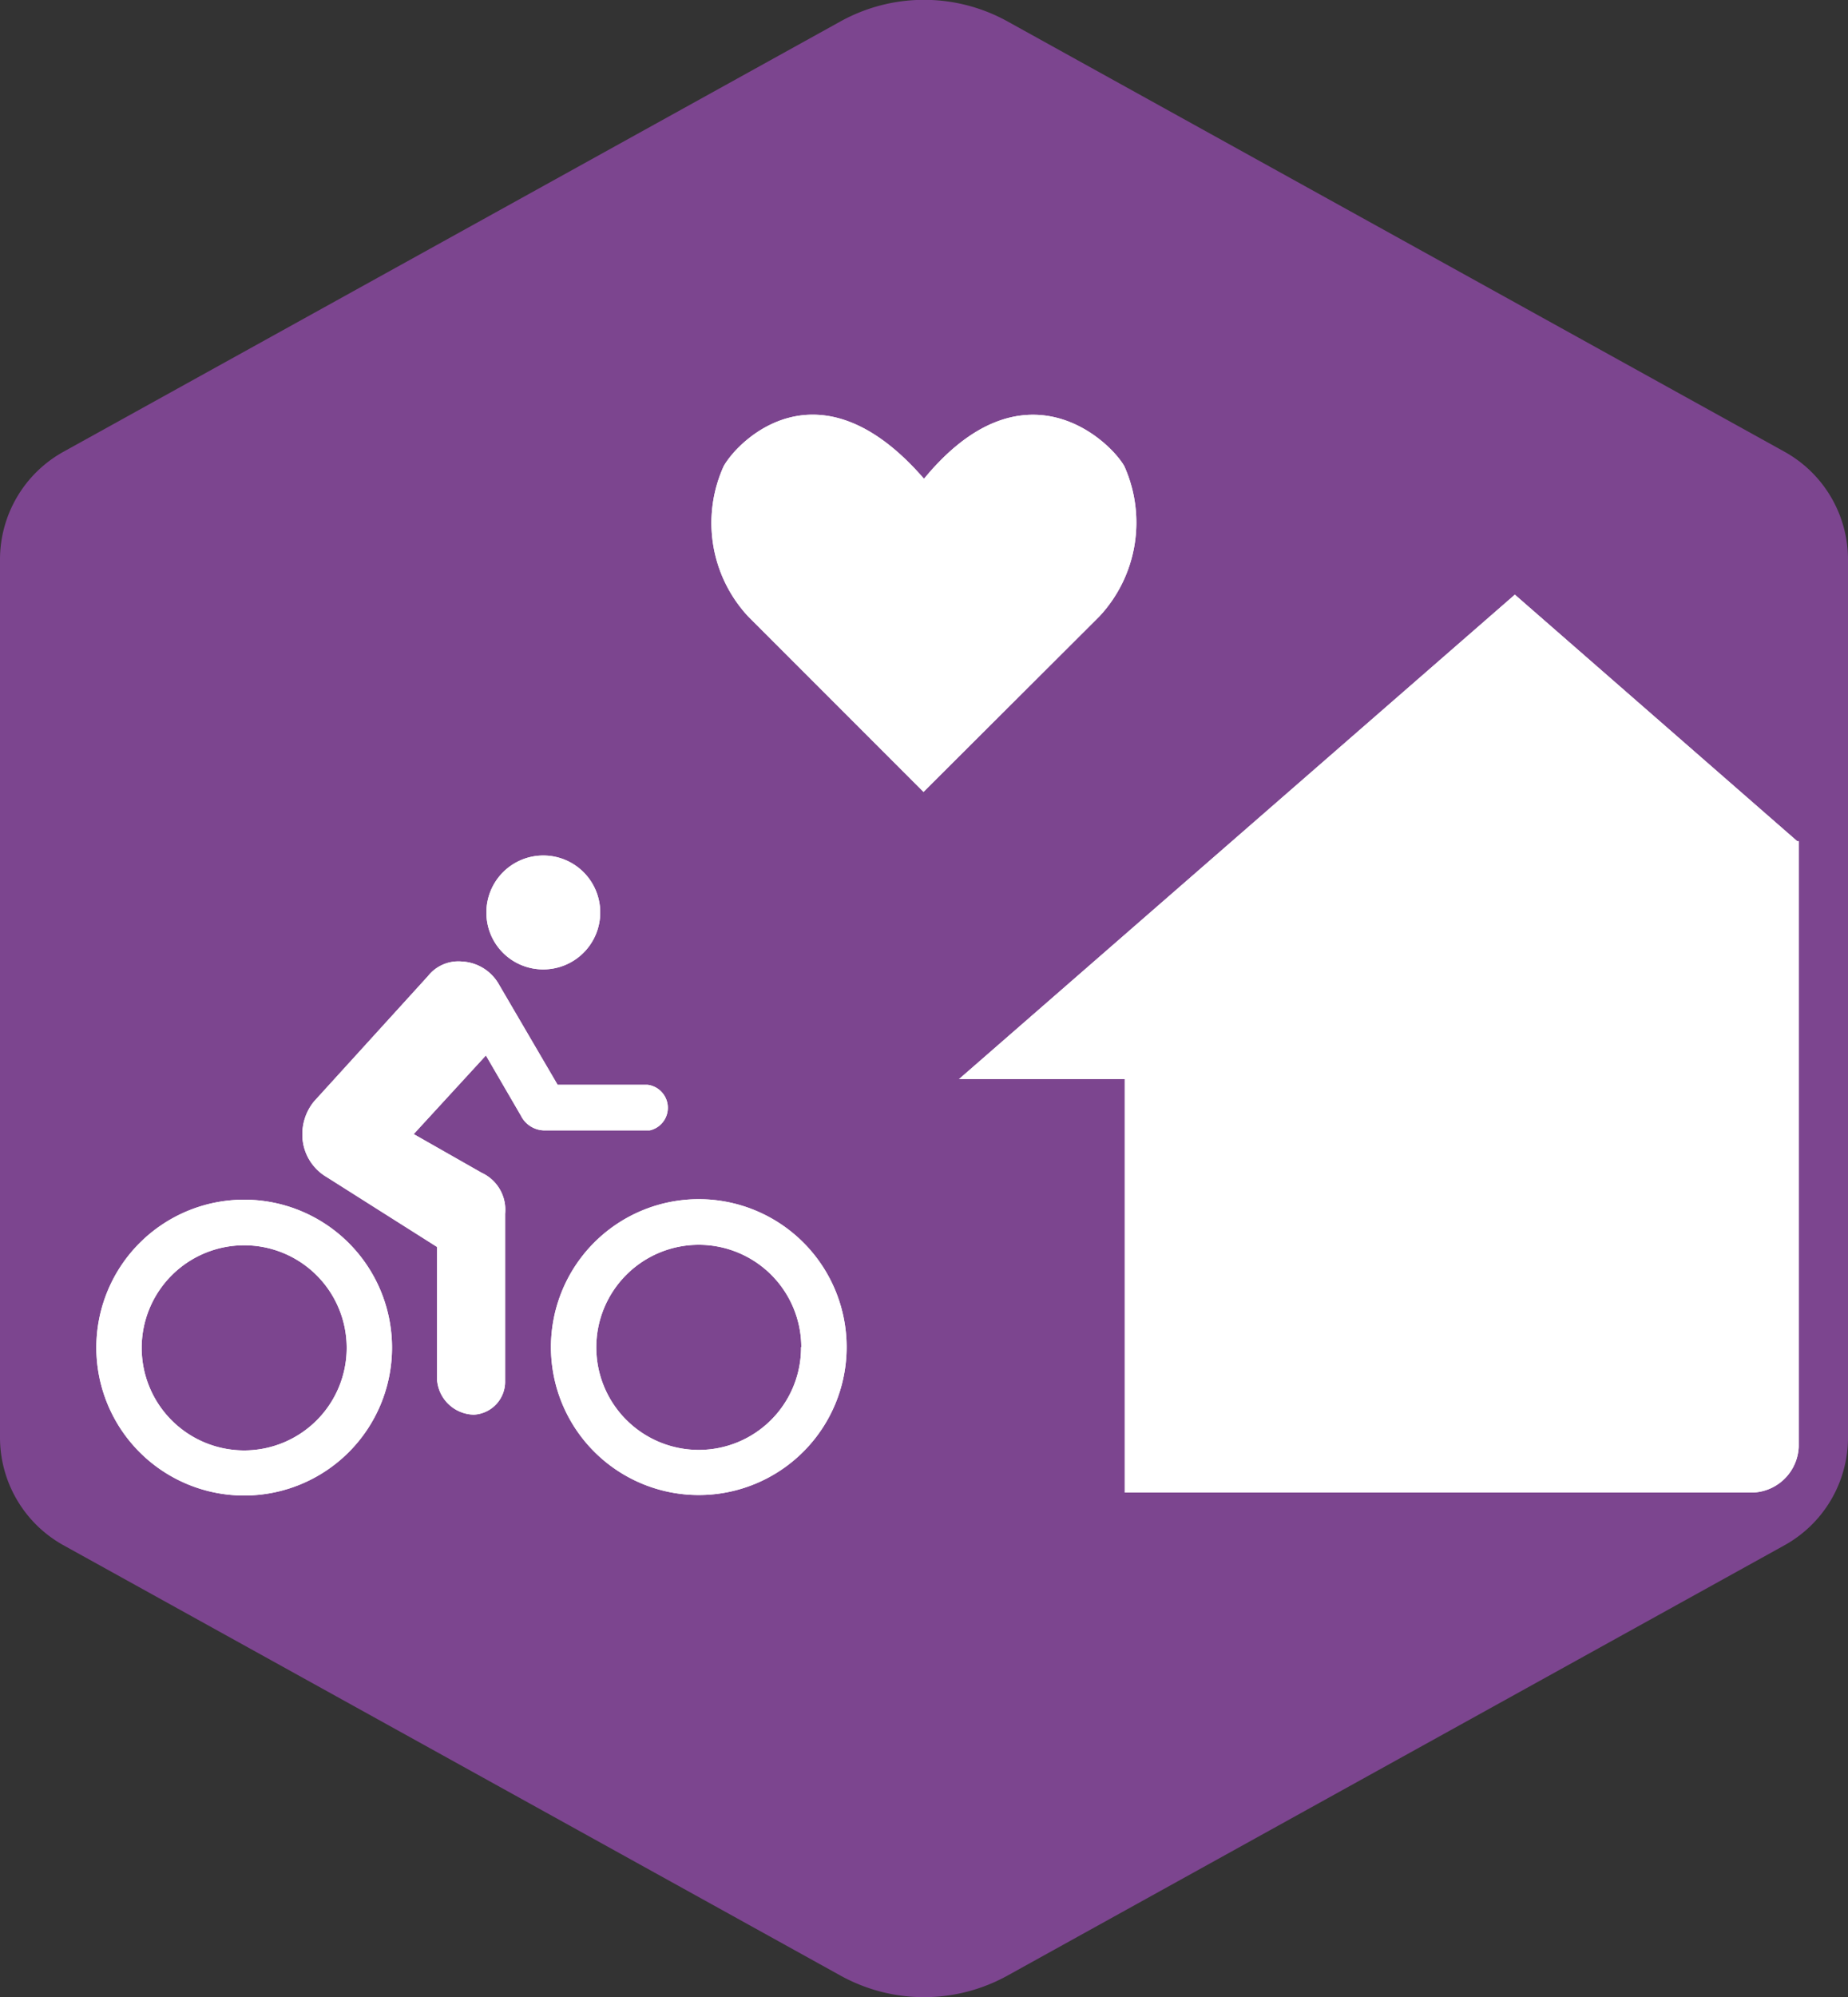
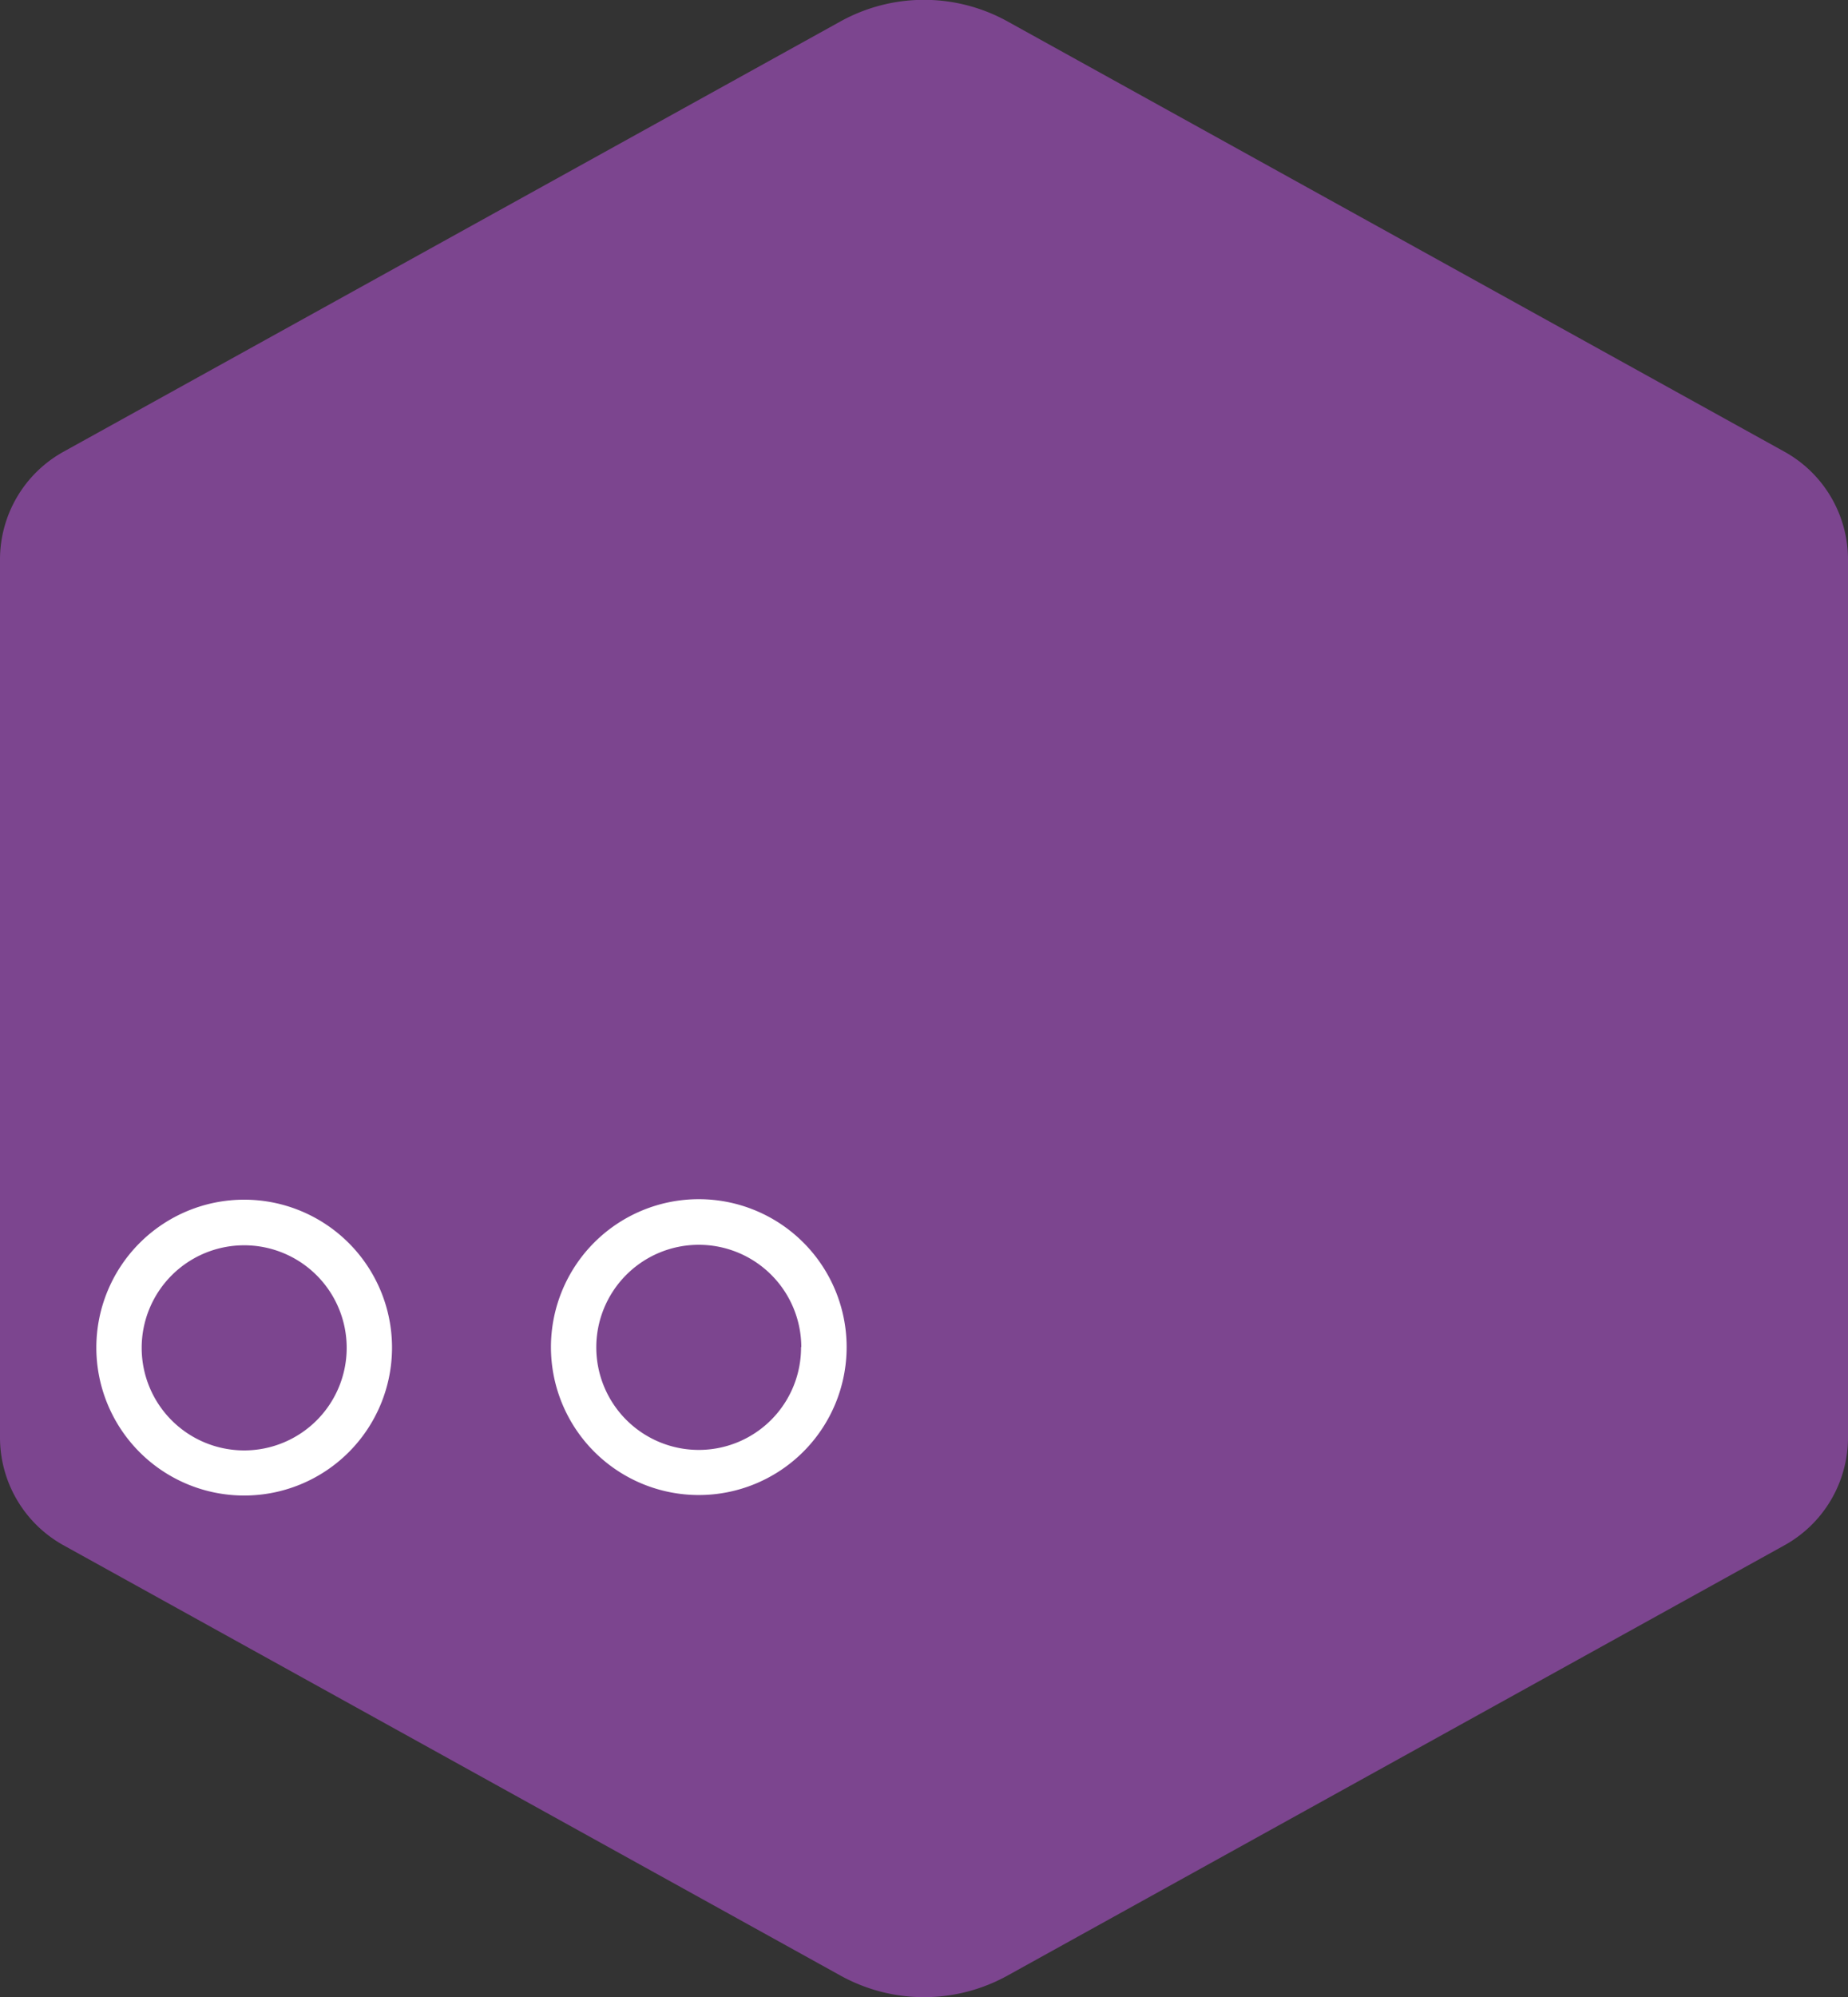
<svg xmlns="http://www.w3.org/2000/svg" viewBox="0 0 75 81">
  <rect x="0" y="0" width="75" height="81" fill="#333333" stroke="none" />
  <path fill="#7c458f" d="M75 58.29V22.71a5 5 0 0 0-2.6-4.4L40.91.88a7 7 0 0 0-6.82 0L2.6 18.31a5 5 0 0 0-2.6 4.4v35.58a5 5 0 0 0 2.6 4.4l31.49 17.43a7 7 0 0 0 6.82 0L72.4 62.69a5 5 0 0 0 2.6-4.4z" style="isolation:isolate" data-name="Layer 1" />
  <g fill="#fff">
-     <path d="M72.94 34.12l-11.46-10-22.56 19.65h6.73v16.77H71a1.94 1.94 0 0 0 2-1.85V34.12zM45.63 18.91c-.56-1-4.07-4.42-8.13.51-4.27-4.93-7.57-1.52-8.13-.51a5.57 5.57 0 0 0 1 6.1l7.11 7.11L44.62 25a5.58 5.58 0 0 0 1.01-6.09zM22.05 39.32A2.31 2.31 0 1 0 19.74 37a2.3 2.3 0 0 0 2.31 2.32zm-4.31 11.26V56a1.53 1.53 0 0 0 1.49 1.38A1.34 1.34 0 0 0 20.5 56v-6.77a1.65 1.65 0 0 0-.95-1.66L16.79 46l2.93-3.19 1.42 2.44a1.08 1.08 0 0 0 .92.6h4.31a.94.94 0 0 0-.09-1.85h-3.65l-2.41-4.12a1.83 1.83 0 0 0-1.48-.88 1.57 1.57 0 0 0-1.37.59l-4.63 5.09a2.11 2.11 0 0 0-.47 1.32 2 2 0 0 0 1 1.75z" />
-     <path d="M9.91 60.66a6 6 0 1 0-6-6 6 6 0 0 0 6 6zm-4.16-6a4.16 4.16 0 1 1 4.16 4.17 4.16 4.16 0 0 1-4.16-4.18zm22.61-6.02a6 6 0 1 0 6 6 6 6 0 0 0-6-6zm4.15 6a4.15 4.15 0 0 1-4.13 4.17 4.16 4.16 0 1 1 4.14-4.17zm40.43-20.52l-11.46-10-22.56 19.65h6.73v16.77H71a1.94 1.94 0 0 0 2-1.85V34.12zM45.63 18.91c-.56-1-4.07-4.42-8.13.51-4.27-4.93-7.57-1.52-8.13-.51a5.57 5.57 0 0 0 1 6.1l7.11 7.11L44.62 25a5.58 5.58 0 0 0 1.01-6.09zM22.05 39.32A2.31 2.31 0 1 0 19.74 37a2.3 2.3 0 0 0 2.31 2.32z" />
-     <path d="M17.74 50.58V56a1.53 1.53 0 0 0 1.49 1.38A1.34 1.34 0 0 0 20.5 56v-6.77a1.65 1.65 0 0 0-.95-1.66L16.79 46l2.93-3.19 1.42 2.44a1.08 1.08 0 0 0 .92.6h4.31a.94.94 0 0 0-.09-1.85h-3.65l-2.41-4.12a1.83 1.83 0 0 0-1.48-.88 1.57 1.57 0 0 0-1.37.59l-4.63 5.09a2.11 2.11 0 0 0-.47 1.32 2 2 0 0 0 1 1.75z" />
    <path d="M9.91 60.66a6 6 0 1 0-6-6 6 6 0 0 0 6 6zm-4.16-6a4.16 4.16 0 1 1 4.16 4.17 4.16 4.16 0 0 1-4.16-4.18zm22.61-6.02a6 6 0 1 0 6 6 6 6 0 0 0-6-6zm4.15 6a4.15 4.15 0 0 1-4.13 4.17 4.16 4.16 0 1 1 4.14-4.17z" />
  </g>
</svg>